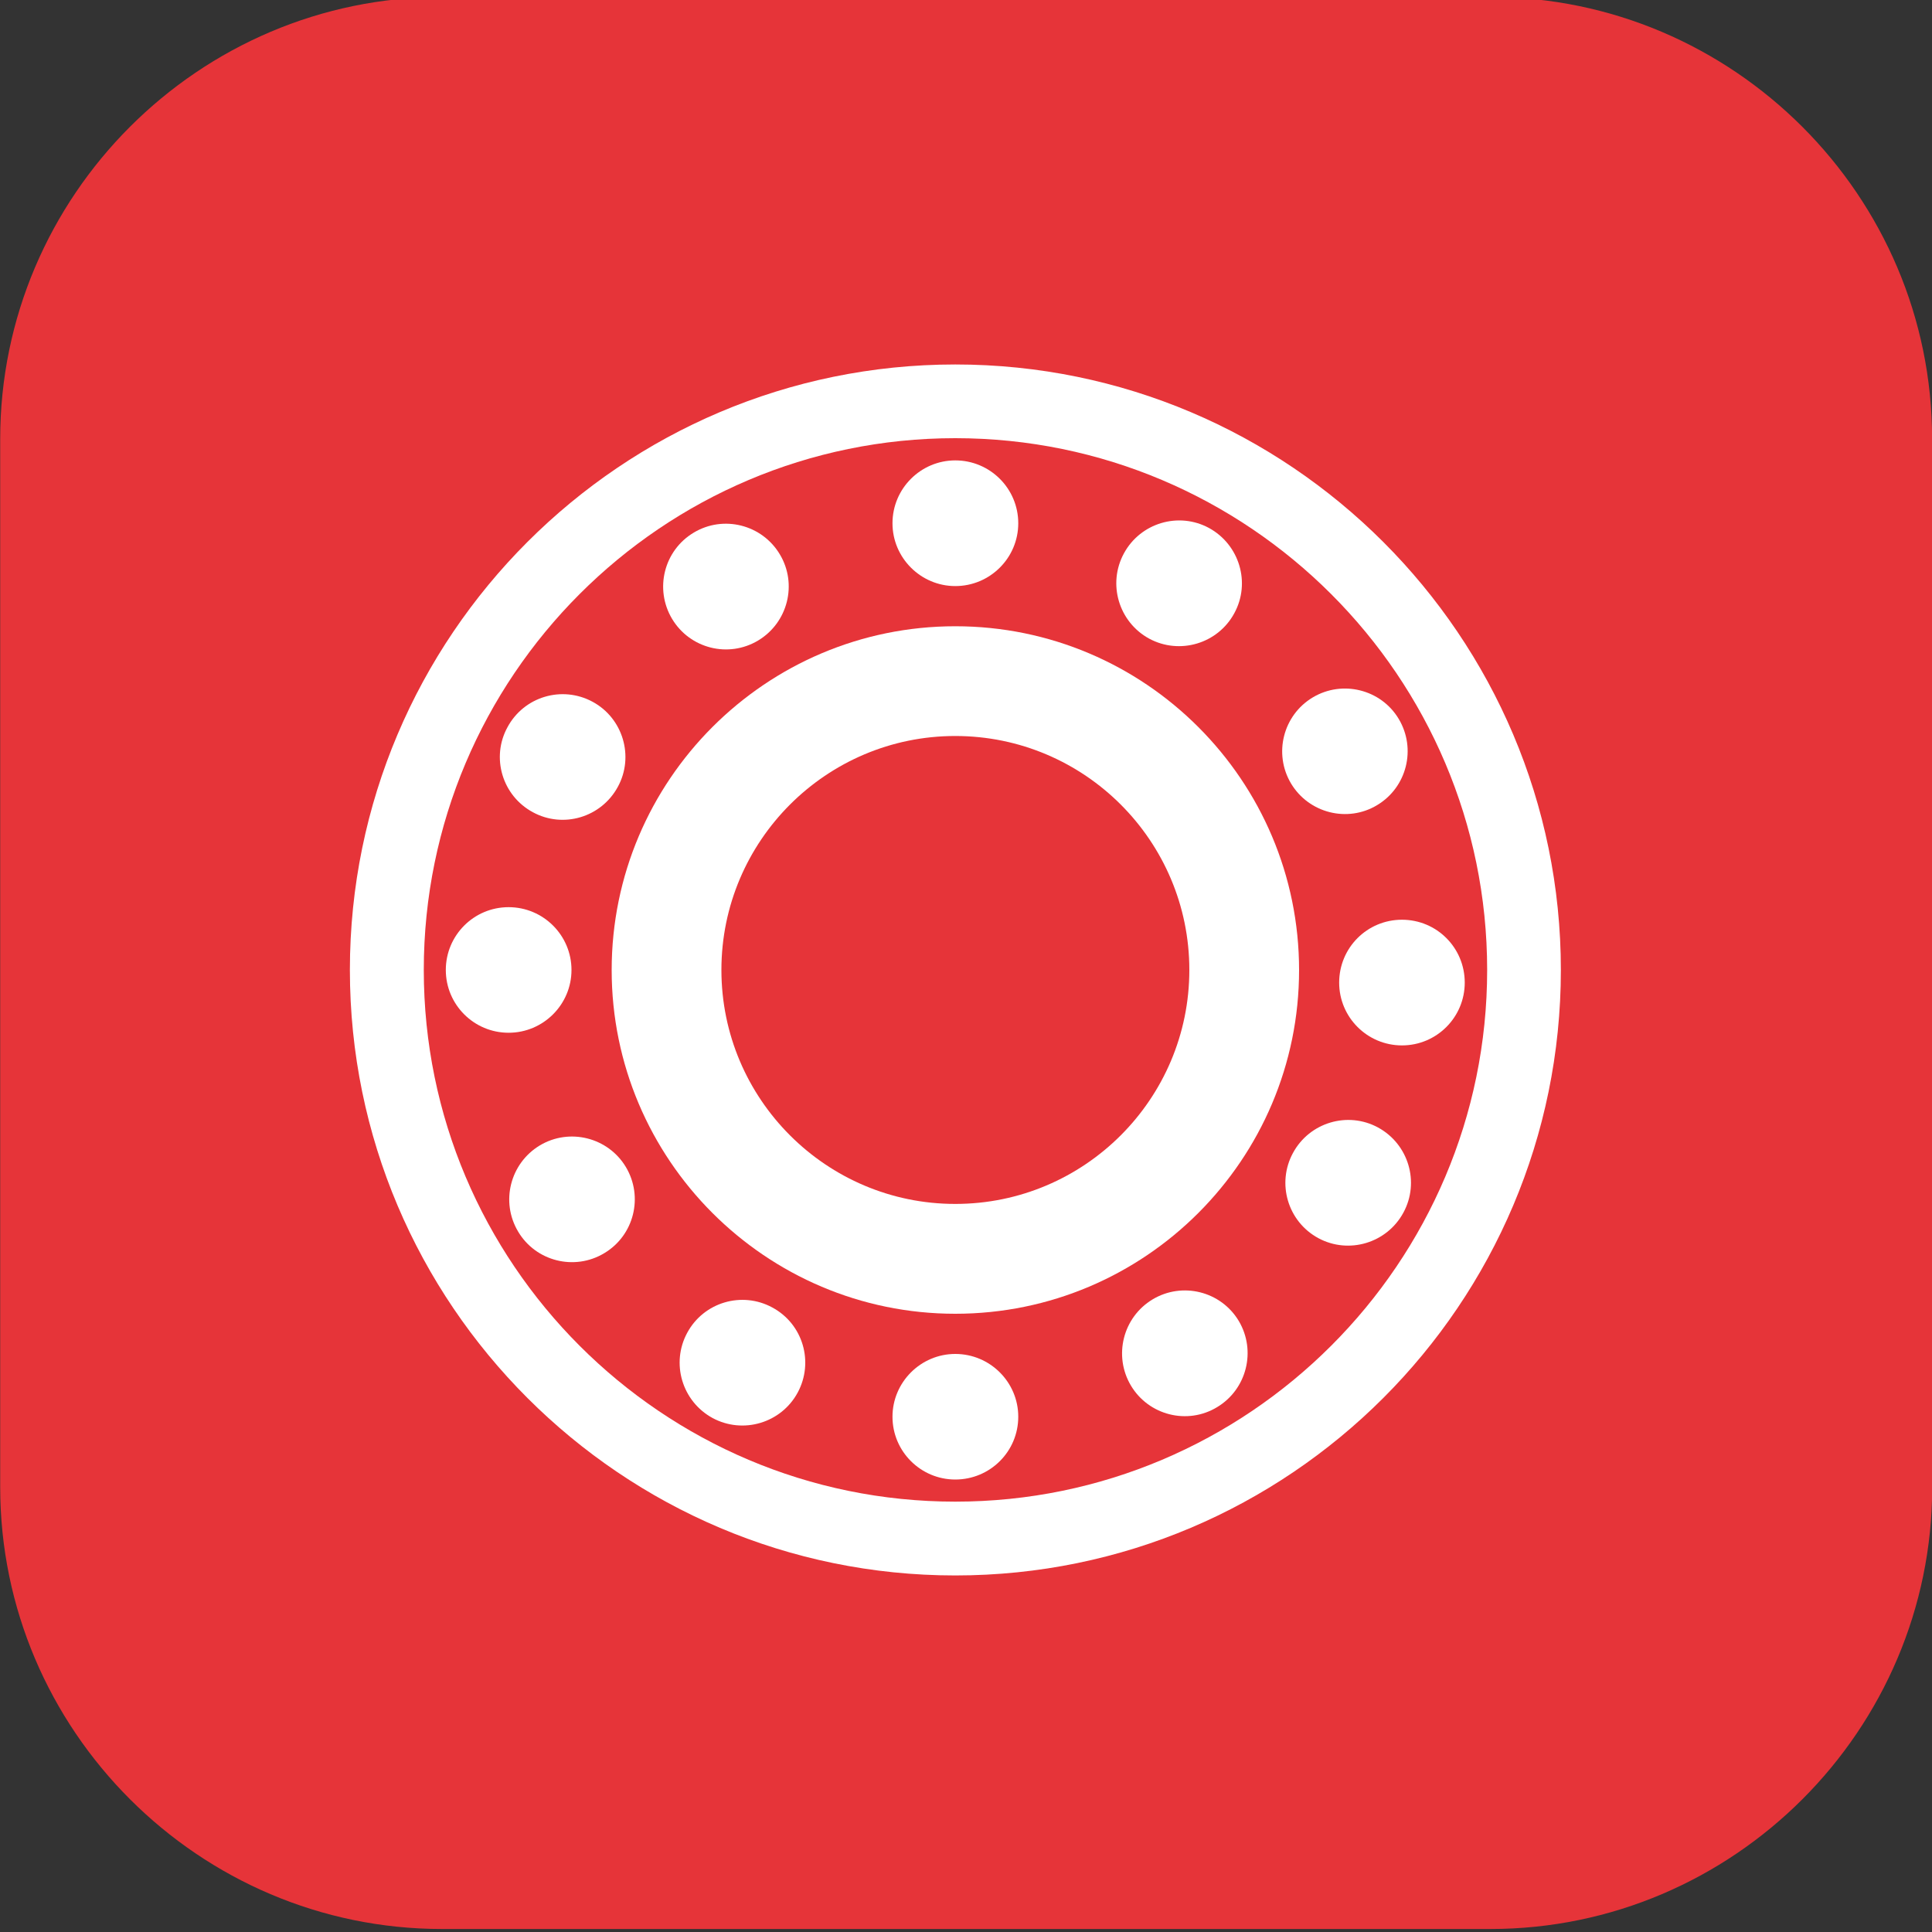
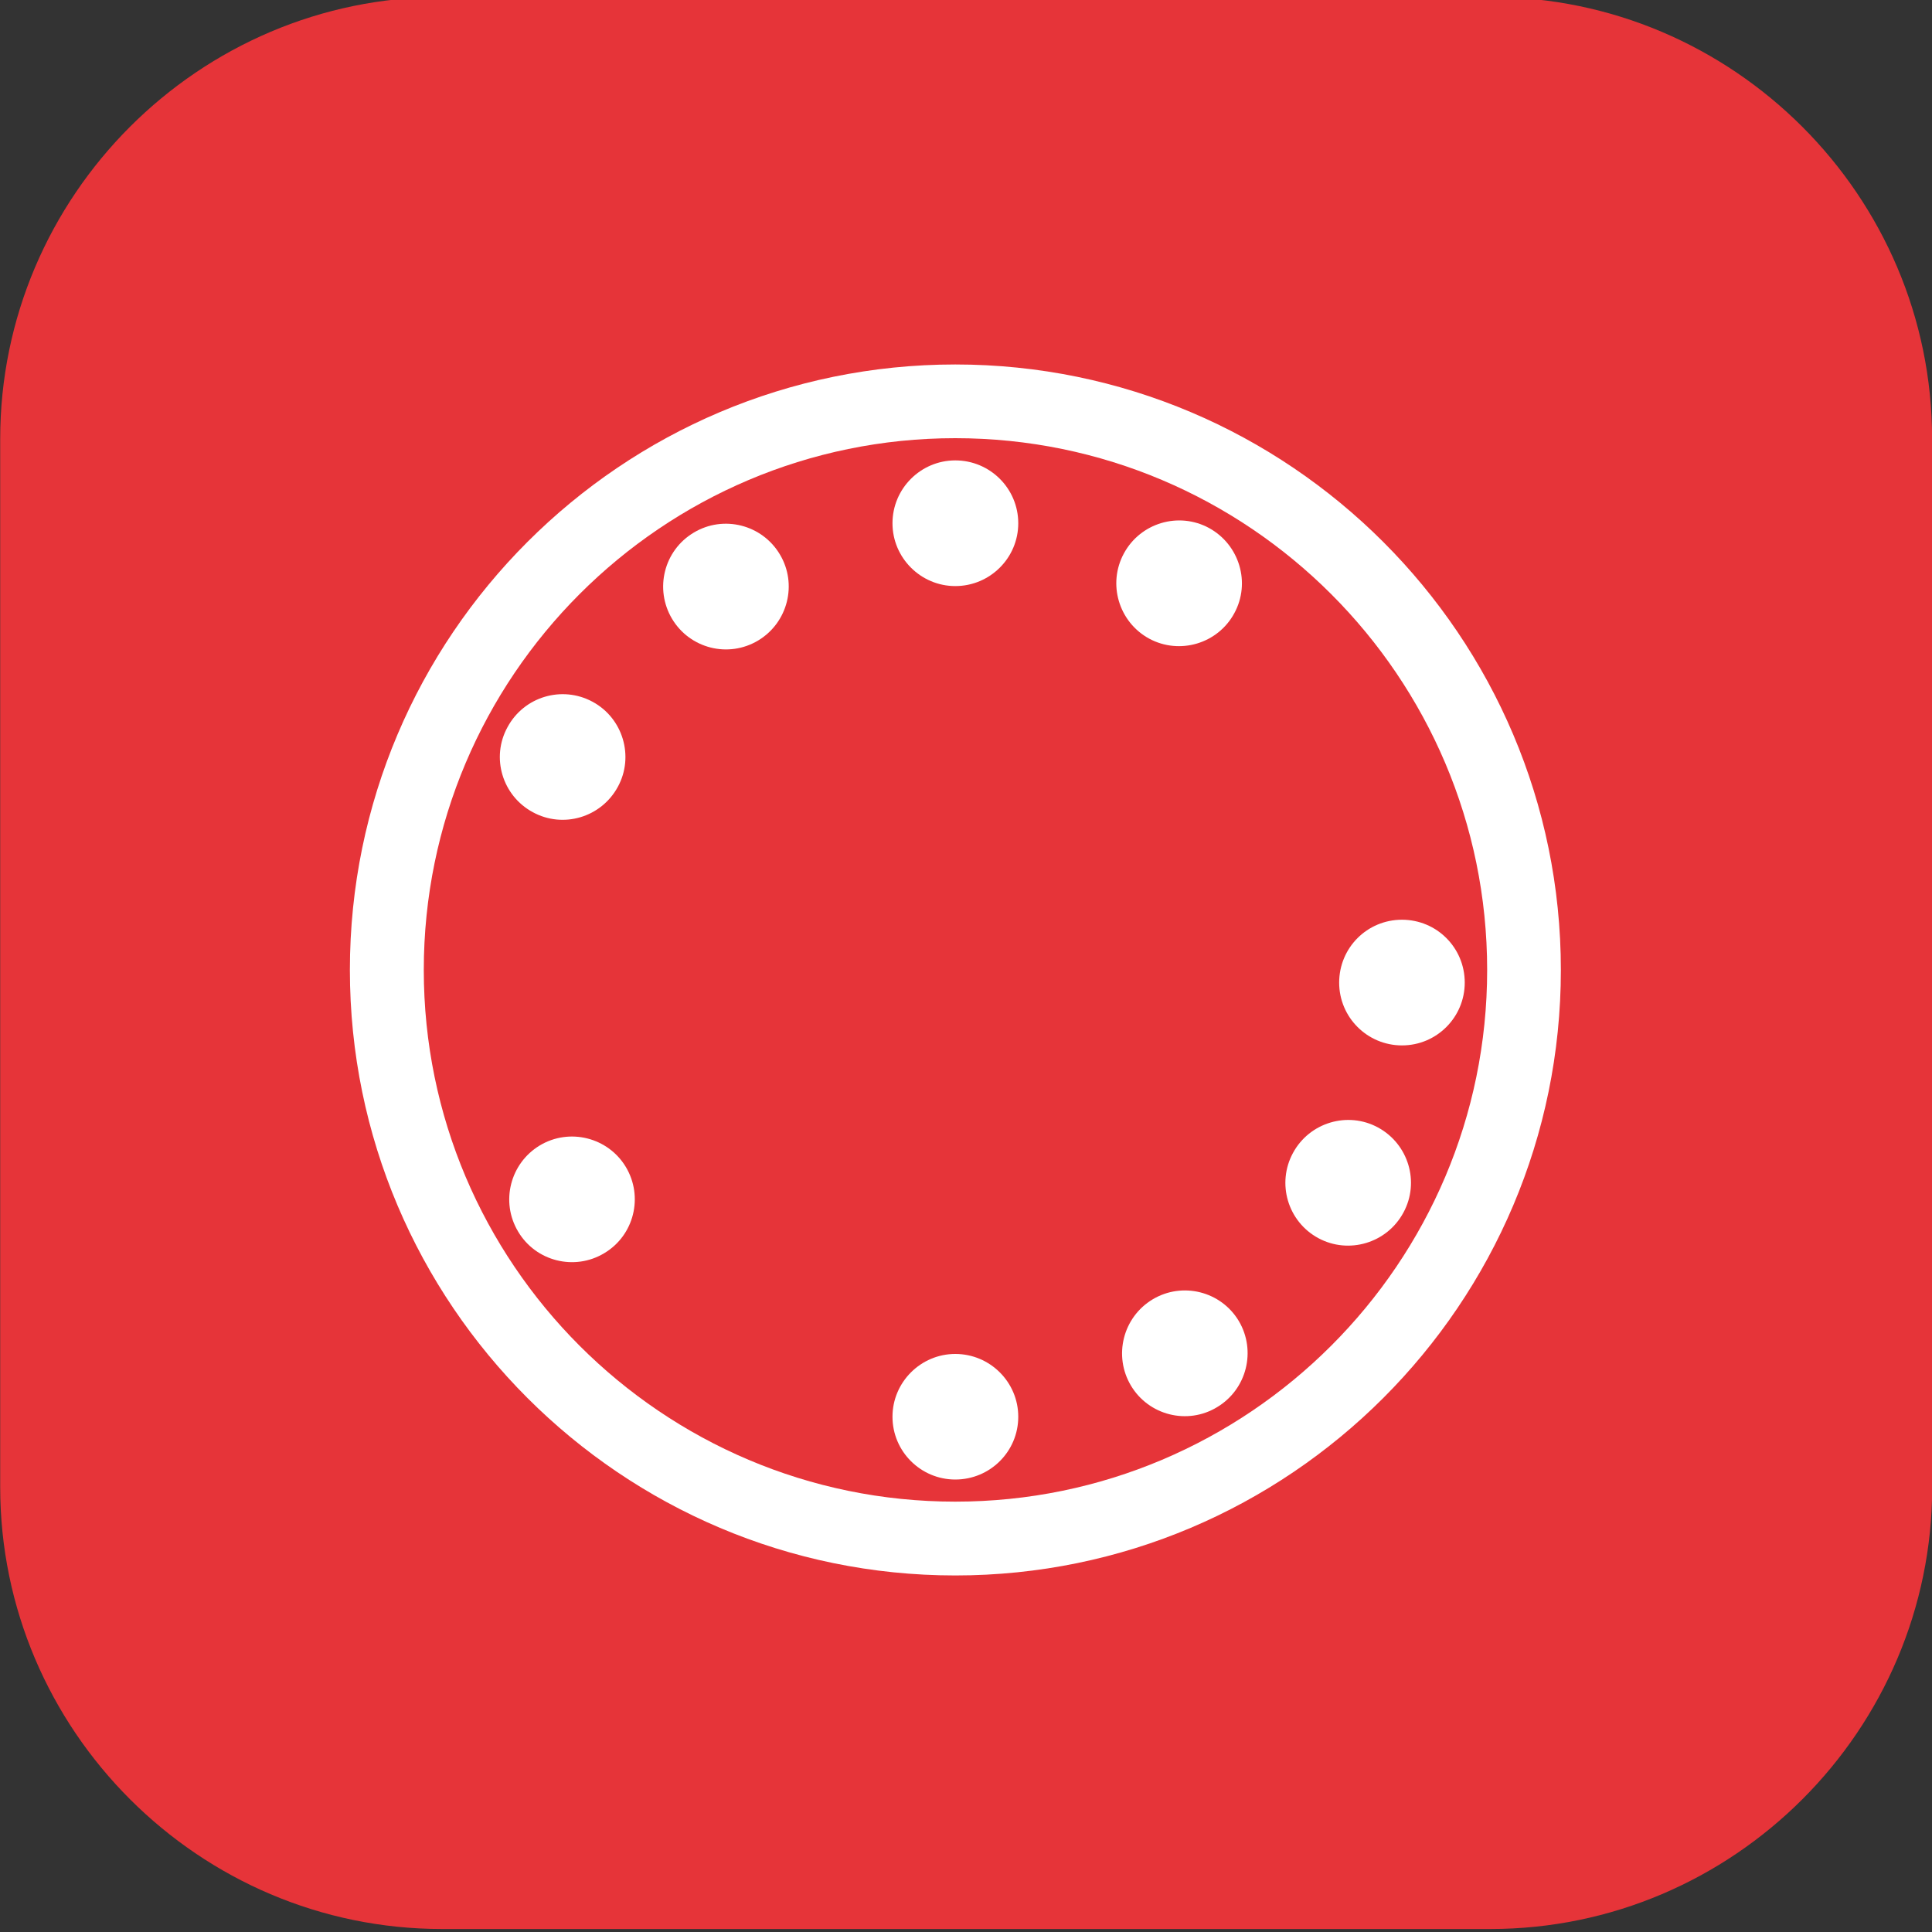
<svg xmlns="http://www.w3.org/2000/svg" version="1.1" id="Ebene_1" x="0px" y="0px" viewBox="0 0 200 200" style="enable-background:new 0 0 200 200;" xml:space="preserve">
  <rect x="0" y="0" width="200" height="200" fill="#333333" stroke="none" />
  <style type="text/css">
	.st0{fill:#E63439;}
	.st1{fill:#FFFFFF;}
</style>
  <path class="st0" d="M200.02,153.95c0,25.16-20.58,45.74-45.74,45.74H45.76c-25.16,0-45.74-20.58-45.74-45.74V45.43  c0-25.16,20.58-45.74,45.74-45.74h108.51c25.16,0,45.74,20.58,45.74,45.74V153.95z" />
  <path class="st1" d="M98.89,163.09c-34.56,0-62.67-28.11-62.67-62.68c0-34.57,28.11-62.68,62.67-62.68  c34.58,0,62.69,28.12,62.69,62.68C161.58,134.98,133.47,163.09,98.89,163.09L98.89,163.09z M98.89,45.36  c-30.35,0-55.02,24.69-55.02,55.05c0,30.35,24.67,55.04,55.02,55.04c30.35,0,55.06-24.69,55.06-55.04  C153.95,70.05,129.24,45.36,98.89,45.36L98.89,45.36z" />
-   <path class="st1" d="M98.89,136c-19.62,0-35.57-15.97-35.57-35.58c0-19.63,15.95-35.59,35.57-35.59c19.64,0,35.59,15.96,35.59,35.59  C134.48,120.03,118.54,136,98.89,136L98.89,136z M98.89,76.19c-13.35,0-24.21,10.86-24.21,24.22c0,13.36,10.86,24.22,24.21,24.22  c13.37,0,24.23-10.86,24.23-24.22C123.12,87.05,112.27,76.19,98.89,76.19L98.89,76.19z" />
  <path class="st1" d="M105.41,54.17c0,3.58-2.92,6.5-6.52,6.5c-3.57,0-6.5-2.92-6.5-6.5c0-3.6,2.93-6.51,6.5-6.51  C102.49,47.66,105.41,50.57,105.41,54.17z" />
  <path class="st1" d="M105.41,146.66c0,3.6-2.92,6.5-6.52,6.5c-3.57,0-6.5-2.9-6.5-6.5c0-3.58,2.93-6.5,6.5-6.5  C102.49,140.16,105.41,143.08,105.41,146.66z" />
-   <path class="st1" d="M59.16,100.41c0,3.58-2.92,6.5-6.51,6.5c-3.59,0-6.5-2.91-6.5-6.5c0-3.58,2.9-6.5,6.5-6.5  C56.25,93.91,59.16,96.83,59.16,100.41z" />
  <path class="st1" d="M151.63,101.72c0,3.58-2.9,6.5-6.5,6.5c-3.59,0-6.5-2.91-6.5-6.5c0-3.61,2.9-6.51,6.5-6.51  C148.73,95.21,151.63,98.11,151.63,101.72z" />
  <path class="st1" d="M80.73,57.39c1.84,3.07,0.83,7.06-2.24,8.91c-3.08,1.85-7.07,0.85-8.92-2.24c-1.84-3.09-0.84-7.08,2.24-8.92  C74.88,53.29,78.89,54.3,80.73,57.39z" />
  <path class="st1" d="M128.24,136.75c1.83,3.09,0.82,7.08-2.25,8.92c-3.07,1.86-7.08,0.85-8.92-2.24c-1.83-3.08-0.83-7.07,2.25-8.92  C122.39,132.67,126.39,133.66,128.24,136.75z" />
  <path class="st1" d="M64.79,120.81c1.84,3.08,0.85,7.08-2.24,8.92c-3.07,1.85-7.08,0.85-8.91-2.23c-1.85-3.09-0.83-7.07,2.23-8.92  C58.95,116.73,62.95,117.74,64.79,120.81z" />
-   <path class="st1" d="M144.8,74.43c1.84,3.09,0.83,7.07-2.23,8.91c-3.07,1.86-7.08,0.84-8.92-2.23c-1.84-3.08-0.83-7.07,2.24-8.91  C138.96,70.36,142.97,71.36,144.8,74.43z" />
  <path class="st1" d="M61.35,72.65c3.14,1.7,4.32,5.66,2.61,8.8c-1.72,3.17-5.66,4.34-8.8,2.63c-3.17-1.71-4.35-5.67-2.62-8.81  C54.24,72.12,58.17,70.93,61.35,72.65z" />
  <path class="st1" d="M142.66,116.72c3.15,1.72,4.33,5.66,2.62,8.81c-1.71,3.16-5.66,4.34-8.81,2.64c-3.17-1.72-4.33-5.67-2.62-8.82  C135.56,116.19,139.51,115.01,142.66,116.72z" />
-   <path class="st1" d="M79.95,135.35c3.18,1.71,4.33,5.66,2.62,8.82c-1.71,3.15-5.66,4.32-8.81,2.62c-3.15-1.72-4.33-5.66-2.62-8.82  C72.85,134.8,76.8,133.64,79.95,135.35z" />
  <path class="st1" d="M125.16,54.66c3.14,1.72,4.34,5.67,2.61,8.83c-1.71,3.15-5.66,4.32-8.81,2.62c-3.15-1.72-4.33-5.67-2.61-8.83  C118.06,54.13,122.01,52.95,125.16,54.66z" />
</svg>